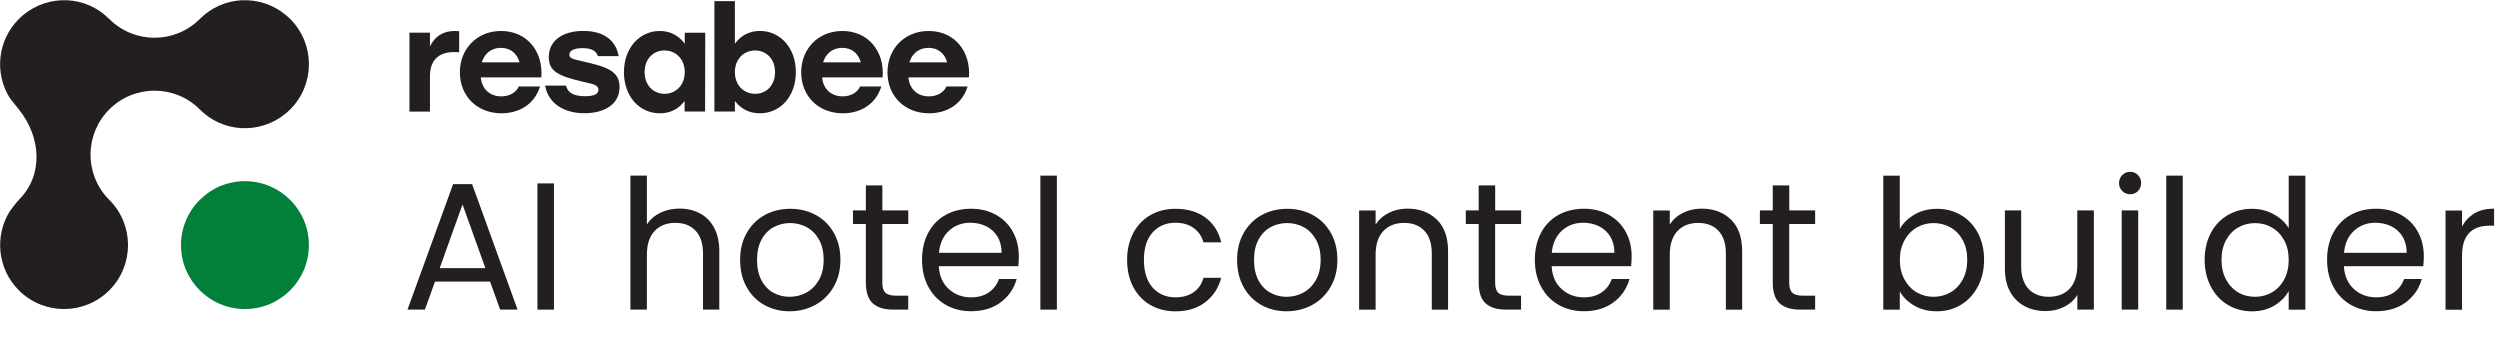
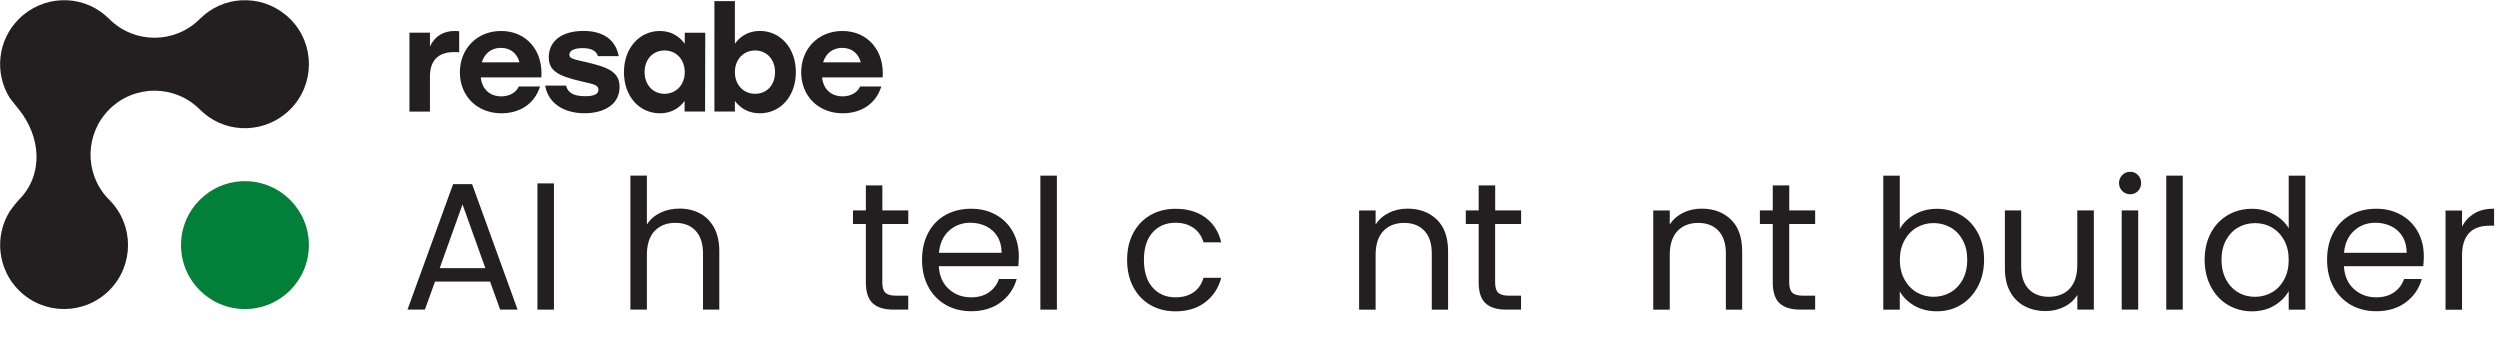
<svg xmlns="http://www.w3.org/2000/svg" id="Layer_1" data-name="Layer 1" viewBox="0 0 469.59 67.73">
  <defs>
    <style>
      .cls-1 {
        fill: #028039;
      }

      .cls-2 {
        fill: #231f20;
      }
    </style>
  </defs>
  <circle class="cls-1" cx="46.01" cy="46.04" r="12.01" />
  <g>
    <path class="cls-2" d="m86.25,5.87v3.96c-.3-.03-.51-.05-.94-.05-2.45,0-4.55,1.08-4.55,4.58v6.6h-3.85V6.14h3.85v2.59c.92-1.94,2.53-2.91,4.63-2.91.35,0,.62.03.86.05Z" />
    <path class="cls-2" d="m101.68,14.54h-11.37c.24,2.37,1.86,3.56,3.85,3.56,1.48,0,2.77-.67,3.29-1.86h3.99c-1.1,3.5-4.07,5.04-7.25,5.04-4.63,0-7.81-3.29-7.81-7.7s3.21-7.76,7.73-7.76c4.9,0,7.95,3.85,7.57,8.73Zm-11.18-2.83h7.08c-.43-1.62-1.64-2.72-3.5-2.72s-3.1,1.13-3.58,2.72Z" />
    <path class="cls-2" d="m102.41,16.08h3.91c.3,1.19,1.19,1.99,3.58,1.99,1.7,0,2.5-.4,2.5-1.21,0-1-1.16-1.08-3.39-1.62-4.2-1-5.93-1.94-5.93-4.5,0-3.12,2.59-4.93,6.49-4.93,4.12,0,6.14,1.99,6.65,4.74h-3.91c-.3-.94-1.1-1.51-2.88-1.51-1.54,0-2.48.43-2.48,1.24,0,.7.67.83,2.83,1.32,4.23.97,6.6,1.78,6.6,4.74,0,3.31-2.94,4.93-6.6,4.93-3.96,0-6.84-1.94-7.38-5.2Z" />
    <path class="cls-2" d="m132.47,6.14l-.03,14.81h-3.85v-1.99c-1.02,1.4-2.56,2.32-4.63,2.32-3.88,0-6.76-3.18-6.76-7.73s2.94-7.73,6.73-7.73c2.1,0,3.66.97,4.69,2.4v-2.07h3.85Zm-3.85,7.41c0-2.42-1.64-4.07-3.8-4.07s-3.74,1.64-3.74,4.07,1.62,4.07,3.74,4.07,3.8-1.62,3.8-4.07Z" />
    <path class="cls-2" d="m149.49,13.55c0,4.55-2.91,7.73-6.76,7.73-2.1,0-3.64-.92-4.69-2.32v1.99h-3.85V.21h3.85v8c1.02-1.43,2.61-2.4,4.69-2.4,3.8,0,6.76,3.15,6.76,7.73Zm-3.91,0c0-2.42-1.59-4.07-3.74-4.07s-3.8,1.64-3.8,4.07,1.64,4.07,3.8,4.07,3.74-1.62,3.74-4.07Z" />
    <path class="cls-2" d="m165.79,14.54h-11.37c.24,2.37,1.86,3.56,3.85,3.56,1.48,0,2.77-.67,3.29-1.86h3.99c-1.1,3.5-4.07,5.04-7.25,5.04-4.63,0-7.81-3.29-7.81-7.7s3.21-7.76,7.73-7.76c4.9,0,7.95,3.85,7.57,8.73Zm-11.18-2.83h7.08c-.43-1.62-1.64-2.72-3.5-2.72s-3.1,1.13-3.58,2.72Z" />
-     <path class="cls-2" d="m182,14.54h-11.37c.24,2.37,1.86,3.56,3.85,3.56,1.48,0,2.77-.67,3.29-1.86h3.99c-1.1,3.5-4.07,5.04-7.25,5.04-4.63,0-7.81-3.29-7.81-7.7s3.21-7.76,7.73-7.76c4.9,0,7.95,3.85,7.57,8.73Zm-11.18-2.83h7.08c-.43-1.62-1.64-2.72-3.5-2.72s-3.1,1.13-3.58,2.72Z" />
  </g>
  <path class="cls-2" d="m54.51,3.57c-4.45-4.45-11.56-4.72-16.24-.68-.19.17-.53.46-.75.68-4.69,4.69-12.3,4.69-16.99,0-.22-.22-.55-.52-.75-.68C15.1-1.15,7.99-.88,3.54,3.57-.49,7.59-1.06,13.75,1.82,18.38c0,0,.45.6,1.72,2.17,4.16,5.17,4.69,12.3,0,16.99-.54.54-1.72,2.17-1.72,2.17-2.87,4.63-2.3,10.8,1.72,14.82,4.69,4.69,12.3,4.69,16.99,0,4.69-4.69,4.69-12.3,0-16.99-.12-.12-.27-.28-.36-.37-4.34-4.7-4.21-12.05.36-16.62,4.69-4.69,12.3-4.69,16.99,0,.22.22.55.52.75.68,4.68,4.04,11.79,3.77,16.24-.68,4.69-4.69,4.69-12.3,0-16.99Z" />
  <g>
    <path class="cls-2" d="m92.05,52.89h-10.34l-1.9,5.27h-3.27l8.57-23.57h3.57l8.54,23.57h-3.27l-1.9-5.27Zm-.88-2.52l-4.29-11.97-4.29,11.97h8.57Z" />
    <path class="cls-2" d="m104.05,34.45v23.71h-3.1v-23.71h3.1Z" />
    <path class="cls-2" d="m131.47,40.08c1.13.6,2.02,1.5,2.67,2.7.65,1.2.97,2.67.97,4.39v10.99h-3.06v-10.55c0-1.86-.47-3.28-1.39-4.27-.93-.99-2.2-1.48-3.81-1.48s-2.93.51-3.89,1.53c-.96,1.02-1.45,2.51-1.45,4.46v10.31h-3.1v-25.17h3.1v9.18c.61-.95,1.46-1.69,2.53-2.21,1.08-.52,2.29-.78,3.62-.78,1.41,0,2.68.3,3.81.9Z" />
-     <path class="cls-2" d="m143.56,57.28c-1.42-.79-2.53-1.92-3.33-3.38-.81-1.46-1.21-3.16-1.21-5.09s.41-3.59,1.24-5.05c.83-1.46,1.96-2.59,3.38-3.37,1.43-.78,3.03-1.17,4.8-1.17s3.37.39,4.8,1.17c1.43.78,2.56,1.9,3.38,3.35.83,1.45,1.24,3.14,1.24,5.07s-.43,3.62-1.28,5.09c-.85,1.46-2,2.59-3.45,3.38-1.45.79-3.06,1.19-4.83,1.19s-3.33-.4-4.75-1.19Zm7.88-2.31c.98-.52,1.76-1.3,2.37-2.35.6-1.04.9-2.31.9-3.81s-.29-2.77-.88-3.81c-.59-1.04-1.36-1.82-2.31-2.33-.95-.51-1.98-.77-3.1-.77s-2.17.26-3.11.77c-.94.51-1.7,1.29-2.26,2.33-.57,1.04-.85,2.31-.85,3.81s.28,2.8.83,3.84c.55,1.04,1.3,1.82,2.23,2.33.93.51,1.95.77,3.06.77s2.15-.26,3.13-.78Z" />
    <path class="cls-2" d="m165.73,42.07v10.99c0,.91.19,1.55.58,1.92.39.37,1.05.56,2.01.56h2.28v2.62h-2.79c-1.72,0-3.02-.4-3.88-1.19-.86-.79-1.29-2.1-1.29-3.91v-10.99h-2.42v-2.55h2.42v-4.69h3.1v4.69h4.87v2.55h-4.87Z" />
    <path class="cls-2" d="m191.24,50h-14.9c.11,1.84.74,3.27,1.89,4.3,1.14,1.03,2.53,1.55,4.17,1.55,1.34,0,2.46-.31,3.35-.94.9-.62,1.53-1.46,1.89-2.5h3.33c-.5,1.79-1.5,3.25-2.99,4.37-1.5,1.12-3.36,1.68-5.58,1.68-1.77,0-3.35-.4-4.74-1.19-1.39-.79-2.49-1.92-3.28-3.38-.79-1.46-1.19-3.16-1.19-5.09s.39-3.62,1.16-5.07c.77-1.45,1.85-2.57,3.25-3.35,1.39-.78,3-1.17,4.81-1.17s3.33.39,4.7,1.16c1.36.77,2.41,1.83,3.15,3.18.74,1.35,1.11,2.87,1.11,4.58,0,.59-.03,1.21-.1,1.87Zm-3.88-5.56c-.52-.85-1.23-1.5-2.12-1.94-.9-.44-1.89-.66-2.98-.66-1.57,0-2.9.5-4,1.5-1.1,1-1.73,2.38-1.89,4.15h11.77c0-1.18-.26-2.19-.78-3.04Z" />
    <path class="cls-2" d="m198.52,32.99v25.17h-3.1v-25.17h3.1Z" />
    <path class="cls-2" d="m212.87,43.76c.77-1.44,1.84-2.56,3.21-3.35,1.37-.79,2.94-1.19,4.71-1.19,2.29,0,4.18.56,5.66,1.67,1.49,1.11,2.47,2.65,2.94,4.63h-3.33c-.32-1.13-.94-2.03-1.85-2.69-.92-.66-2.06-.99-3.42-.99-1.77,0-3.2.61-4.29,1.82-1.09,1.21-1.63,2.93-1.63,5.15s.54,3.98,1.63,5.2c1.09,1.22,2.52,1.84,4.29,1.84,1.36,0,2.49-.32,3.4-.95.91-.63,1.53-1.54,1.87-2.72h3.33c-.5,1.91-1.5,3.43-2.99,4.58-1.5,1.15-3.37,1.72-5.61,1.72-1.77,0-3.34-.4-4.71-1.19-1.37-.79-2.44-1.92-3.21-3.37-.77-1.45-1.16-3.15-1.16-5.1s.39-3.61,1.16-5.05Z" />
-     <path class="cls-2" d="m236.91,57.28c-1.42-.79-2.53-1.92-3.33-3.38-.81-1.46-1.21-3.16-1.21-5.09s.41-3.59,1.24-5.05c.83-1.46,1.96-2.59,3.38-3.37,1.43-.78,3.03-1.17,4.8-1.17s3.37.39,4.8,1.17c1.43.78,2.56,1.9,3.38,3.35.83,1.45,1.24,3.14,1.24,5.07s-.43,3.62-1.28,5.09c-.85,1.46-2,2.59-3.45,3.38-1.45.79-3.06,1.19-4.83,1.19s-3.33-.4-4.75-1.19Zm7.88-2.31c.98-.52,1.76-1.3,2.37-2.35.6-1.04.9-2.31.9-3.81s-.29-2.77-.88-3.81c-.59-1.04-1.36-1.82-2.31-2.33-.95-.51-1.98-.77-3.1-.77s-2.17.26-3.11.77c-.94.51-1.7,1.29-2.26,2.33-.57,1.04-.85,2.31-.85,3.81s.28,2.8.83,3.84c.55,1.04,1.3,1.82,2.23,2.33.93.51,1.95.77,3.06.77s2.15-.26,3.13-.78Z" />
    <path class="cls-2" d="m269.89,41.24c1.41,1.37,2.11,3.35,2.11,5.94v10.99h-3.06v-10.55c0-1.86-.46-3.28-1.39-4.27-.93-.99-2.2-1.48-3.81-1.48s-2.93.51-3.9,1.53-1.45,2.51-1.45,4.46v10.31h-3.1v-18.64h3.1v2.65c.61-.95,1.45-1.69,2.5-2.21,1.05-.52,2.22-.78,3.49-.78,2.27,0,4.1.69,5.51,2.06Z" />
    <path class="cls-2" d="m280.84,42.07v10.99c0,.91.19,1.55.58,1.92.39.37,1.05.56,2.01.56h2.28v2.62h-2.79c-1.72,0-3.02-.4-3.88-1.19-.86-.79-1.29-2.1-1.29-3.91v-10.99h-2.42v-2.55h2.42v-4.69h3.1v4.69h4.87v2.55h-4.87Z" />
-     <path class="cls-2" d="m306.35,50h-14.9c.11,1.84.74,3.27,1.89,4.3,1.14,1.03,2.53,1.55,4.17,1.55,1.34,0,2.46-.31,3.35-.94.9-.62,1.53-1.46,1.89-2.5h3.33c-.5,1.79-1.5,3.25-2.99,4.37-1.5,1.12-3.36,1.68-5.58,1.68-1.77,0-3.35-.4-4.74-1.19-1.39-.79-2.49-1.92-3.28-3.38-.79-1.46-1.19-3.16-1.19-5.09s.39-3.62,1.16-5.07c.77-1.45,1.85-2.57,3.25-3.35,1.39-.78,3-1.17,4.81-1.17s3.33.39,4.7,1.16c1.36.77,2.41,1.83,3.15,3.18.74,1.35,1.11,2.87,1.11,4.58,0,.59-.03,1.21-.1,1.87Zm-3.88-5.56c-.52-.85-1.23-1.5-2.12-1.94-.9-.44-1.89-.66-2.98-.66-1.57,0-2.9.5-4,1.5-1.1,1-1.73,2.38-1.89,4.15h11.77c0-1.18-.26-2.19-.78-3.04Z" />
    <path class="cls-2" d="m325.13,41.24c1.41,1.37,2.11,3.35,2.11,5.94v10.99h-3.06v-10.55c0-1.86-.46-3.28-1.39-4.27-.93-.99-2.2-1.48-3.81-1.48s-2.93.51-3.89,1.53c-.96,1.02-1.45,2.51-1.45,4.46v10.31h-3.1v-18.64h3.1v2.65c.61-.95,1.45-1.69,2.5-2.21,1.05-.52,2.22-.78,3.49-.78,2.27,0,4.1.69,5.51,2.06Z" />
    <path class="cls-2" d="m336.08,42.07v10.99c0,.91.19,1.55.58,1.92.38.37,1.05.56,2.01.56h2.28v2.62h-2.79c-1.72,0-3.02-.4-3.88-1.19-.86-.79-1.29-2.1-1.29-3.91v-10.99h-2.42v-2.55h2.42v-4.69h3.1v4.69h4.86v2.55h-4.86Z" />
    <path class="cls-2" d="m359.66,40.27c1.22-.7,2.62-1.05,4.18-1.05,1.68,0,3.19.4,4.52,1.19,1.34.79,2.39,1.91,3.16,3.35.77,1.44,1.16,3.11,1.16,5.02s-.38,3.56-1.16,5.03c-.77,1.47-1.83,2.62-3.18,3.44-1.35.82-2.85,1.22-4.51,1.22s-3.02-.35-4.24-1.05c-1.21-.7-2.13-1.6-2.74-2.69v3.44h-3.1v-25.17h3.1v10c.63-1.11,1.57-2.02,2.79-2.72Zm9.01,4.83c-.57-1.04-1.33-1.84-2.3-2.38-.96-.54-2.02-.82-3.18-.82s-2.18.28-3.15.83c-.96.56-1.73,1.36-2.31,2.42-.58,1.05-.87,2.27-.87,3.66s.29,2.64.87,3.69c.58,1.05,1.35,1.86,2.31,2.42.96.56,2.01.83,3.15.83s2.22-.28,3.18-.83c.96-.56,1.73-1.36,2.3-2.42.57-1.05.85-2.3.85-3.72s-.28-2.63-.85-3.67Z" />
    <path class="cls-2" d="m393.3,39.52v18.64h-3.1v-2.76c-.59.95-1.41,1.7-2.47,2.23-1.05.53-2.22.8-3.49.8-1.45,0-2.76-.3-3.91-.9-1.16-.6-2.07-1.5-2.74-2.7-.67-1.2-1-2.66-1-4.39v-10.92h3.06v10.51c0,1.84.46,3.25,1.39,4.24.93.99,2.2,1.48,3.81,1.48s2.96-.51,3.91-1.53c.95-1.02,1.43-2.51,1.43-4.46v-10.24h3.1Z" />
    <path class="cls-2" d="m398.64,35.88c-.41-.41-.61-.91-.61-1.5s.2-1.09.61-1.5.91-.61,1.5-.61,1.05.2,1.45.61c.4.41.59.91.59,1.5s-.2,1.09-.59,1.5c-.4.41-.88.61-1.45.61s-1.09-.2-1.5-.61Zm2.99,3.64v18.64h-3.1v-18.64h3.1Z" />
    <path class="cls-2" d="m410,32.99v25.17h-3.1v-25.17h3.1Z" />
    <path class="cls-2" d="m415.27,43.76c.77-1.44,1.83-2.56,3.18-3.35,1.35-.79,2.86-1.19,4.54-1.19,1.45,0,2.8.33,4.05,1,1.25.67,2.2,1.55,2.86,2.64v-9.86h3.13v25.17h-3.13v-3.5c-.61,1.11-1.52,2.02-2.72,2.74s-2.61,1.07-4.22,1.07-3.16-.41-4.51-1.22-2.41-1.96-3.18-3.44c-.77-1.47-1.16-3.15-1.16-5.03s.39-3.58,1.16-5.02Zm13.78,1.38c-.57-1.04-1.33-1.84-2.3-2.4-.96-.56-2.02-.83-3.18-.83s-2.21.27-3.16.82c-.95.54-1.71,1.34-2.28,2.38-.57,1.04-.85,2.27-.85,3.67s.28,2.67.85,3.72c.57,1.05,1.33,1.86,2.28,2.42.95.56,2.01.83,3.16.83s2.22-.28,3.18-.83c.96-.56,1.73-1.36,2.3-2.42.57-1.05.85-2.28.85-3.69s-.28-2.63-.85-3.67Z" />
    <path class="cls-2" d="m455.17,50h-14.9c.11,1.84.74,3.27,1.89,4.3,1.15,1.03,2.54,1.55,4.17,1.55,1.34,0,2.45-.31,3.35-.94.9-.62,1.52-1.46,1.89-2.5h3.33c-.5,1.79-1.5,3.25-2.99,4.37-1.5,1.12-3.36,1.68-5.58,1.68-1.77,0-3.35-.4-4.75-1.19-1.39-.79-2.49-1.92-3.28-3.38s-1.19-3.16-1.19-5.09.38-3.62,1.16-5.07c.77-1.45,1.85-2.57,3.25-3.35,1.39-.78,3-1.17,4.81-1.17s3.33.39,4.69,1.16c1.36.77,2.41,1.83,3.15,3.18.74,1.35,1.11,2.87,1.11,4.58,0,.59-.03,1.21-.1,1.87Zm-3.88-5.56c-.52-.85-1.23-1.5-2.13-1.94s-1.89-.66-2.98-.66c-1.56,0-2.9.5-4,1.5-1.1,1-1.73,2.38-1.89,4.15h11.77c0-1.18-.26-2.19-.78-3.04Z" />
    <path class="cls-2" d="m464.79,40.07c1.01-.59,2.24-.88,3.69-.88v3.2h-.82c-3.47,0-5.2,1.88-5.2,5.65v10.14h-3.1v-18.64h3.1v3.03c.54-1.07,1.32-1.89,2.33-2.48Z" />
  </g>
</svg>